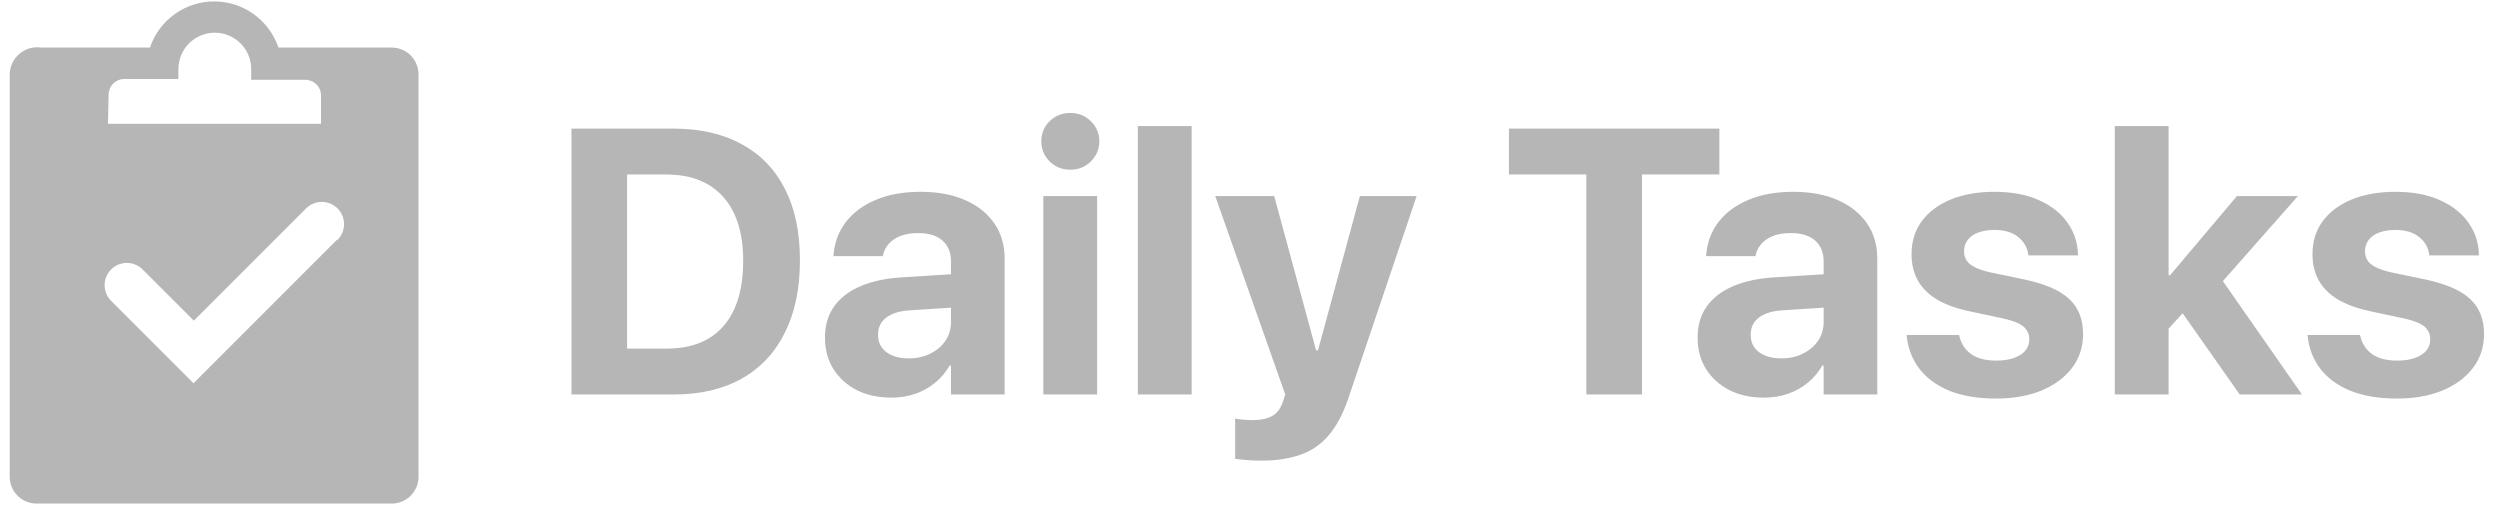
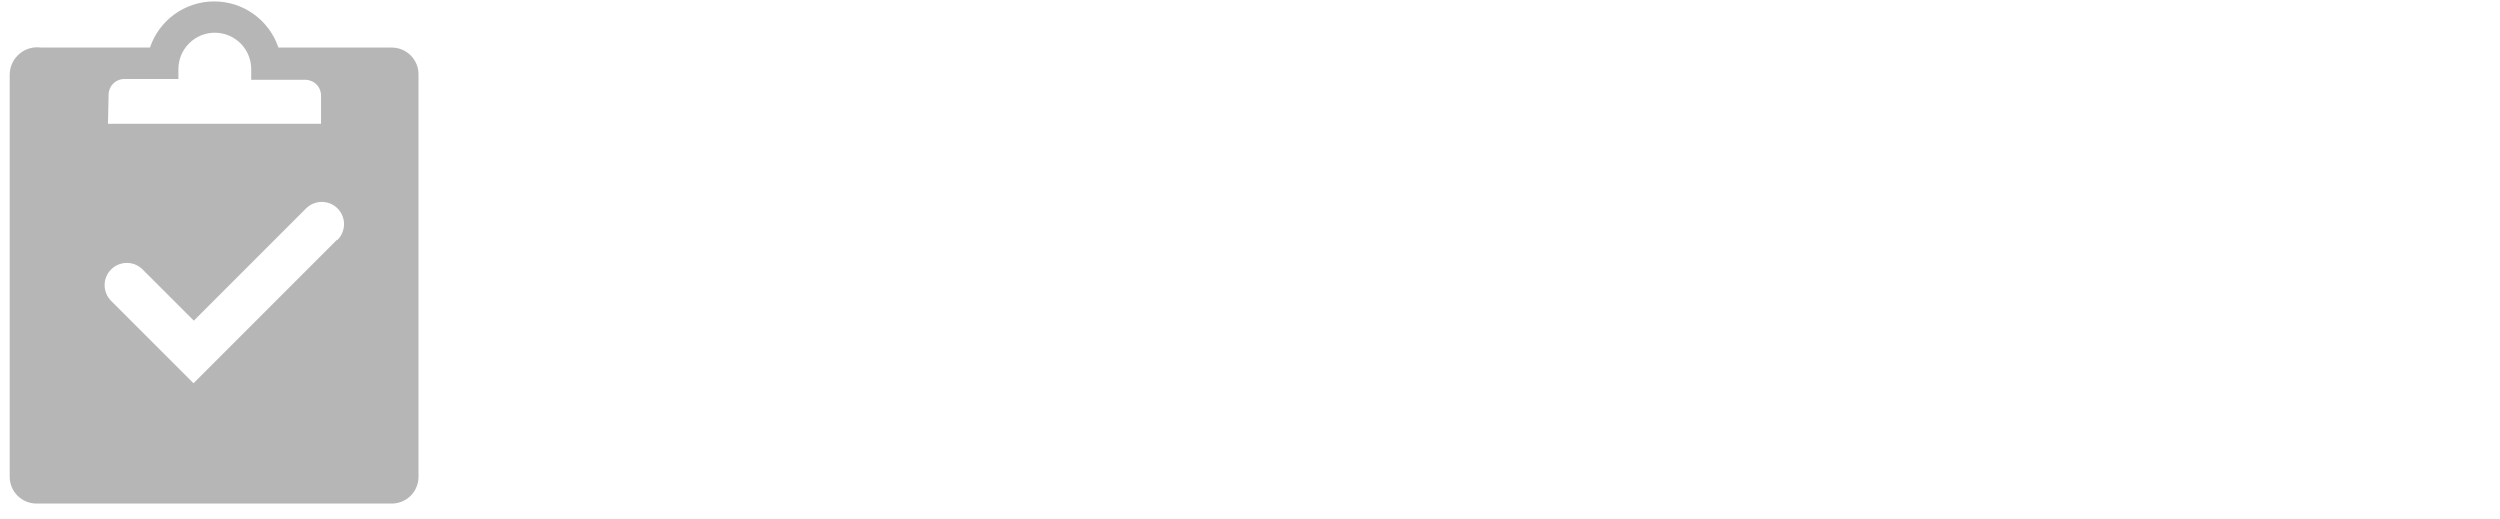
<svg xmlns="http://www.w3.org/2000/svg" width="159" height="33" viewBox="0 0 159 33" fill="none">
-   <path d="M36.344 25.09V8.18H42.836C44.523 8.18 45.965 8.508 47.16 9.164C48.363 9.812 49.281 10.758 49.914 12C50.555 13.242 50.875 14.754 50.875 16.535V16.559C50.875 18.355 50.555 19.891 49.914 21.164C49.281 22.438 48.367 23.41 47.172 24.082C45.977 24.754 44.531 25.09 42.836 25.09H36.344ZM39.883 22.172H42.391C43.445 22.172 44.332 21.961 45.051 21.539C45.777 21.109 46.328 20.48 46.703 19.652C47.078 18.824 47.266 17.801 47.266 16.582V16.559C47.266 15.387 47.074 14.395 46.691 13.582C46.309 12.77 45.754 12.152 45.027 11.73C44.301 11.309 43.422 11.098 42.391 11.098H39.883V22.172ZM56.688 25.289C55.852 25.289 55.117 25.129 54.484 24.809C53.852 24.48 53.355 24.031 52.996 23.461C52.645 22.883 52.469 22.223 52.469 21.48V21.457C52.469 20.691 52.66 20.039 53.043 19.5C53.426 18.953 53.98 18.523 54.707 18.211C55.441 17.891 56.332 17.699 57.379 17.637L62.254 17.332V19.453L57.895 19.734C57.223 19.773 56.711 19.93 56.359 20.203C56.016 20.469 55.844 20.828 55.844 21.281V21.293C55.844 21.762 56.02 22.129 56.371 22.395C56.73 22.66 57.207 22.793 57.801 22.793C58.316 22.793 58.773 22.691 59.172 22.488C59.578 22.285 59.898 22.012 60.133 21.668C60.367 21.316 60.484 20.922 60.484 20.484V16.617C60.484 16.062 60.305 15.625 59.945 15.305C59.594 14.984 59.078 14.824 58.398 14.824C57.766 14.824 57.258 14.953 56.875 15.211C56.5 15.461 56.266 15.785 56.172 16.184L56.148 16.289H53.008L53.02 16.148C53.09 15.375 53.352 14.695 53.805 14.109C54.266 13.516 54.895 13.051 55.691 12.715C56.496 12.371 57.449 12.199 58.551 12.199C59.645 12.199 60.59 12.375 61.387 12.727C62.184 13.078 62.801 13.57 63.238 14.203C63.676 14.836 63.895 15.582 63.895 16.441V25.09H60.484V23.25H60.391C60.156 23.672 59.852 24.035 59.477 24.34C59.109 24.645 58.691 24.879 58.223 25.043C57.754 25.207 57.242 25.289 56.688 25.289ZM66.356 25.09V12.469H69.777V25.09H66.356ZM68.066 10.793C67.551 10.793 67.113 10.617 66.754 10.266C66.402 9.906 66.227 9.48 66.227 8.988C66.227 8.488 66.402 8.062 66.754 7.711C67.113 7.359 67.551 7.184 68.066 7.184C68.59 7.184 69.027 7.359 69.379 7.711C69.738 8.062 69.918 8.488 69.918 8.988C69.918 9.48 69.738 9.906 69.379 10.266C69.027 10.617 68.59 10.793 68.066 10.793ZM72.367 25.09V8.016H75.789V25.09H72.367ZM80.207 29.297C79.902 29.297 79.602 29.285 79.305 29.262C79.008 29.238 78.758 29.211 78.555 29.18V26.625C78.68 26.648 78.836 26.668 79.023 26.684C79.211 26.707 79.422 26.719 79.656 26.719C80.188 26.719 80.609 26.629 80.922 26.449C81.234 26.27 81.461 25.961 81.602 25.523L81.742 25.09L77.289 12.469H81.039L83.922 23.086L83.418 22.277H84.121L83.606 23.086L86.488 12.469H90.098L85.773 25.277C85.438 26.285 85.019 27.082 84.519 27.668C84.019 28.262 83.414 28.68 82.703 28.922C82 29.172 81.168 29.297 80.207 29.297ZM100.891 25.09V11.098H95.969V8.18H109.352V11.098H104.43V25.09H100.891ZM112.188 25.289C111.352 25.289 110.617 25.129 109.984 24.809C109.352 24.48 108.855 24.031 108.496 23.461C108.145 22.883 107.969 22.223 107.969 21.48V21.457C107.969 20.691 108.16 20.039 108.543 19.5C108.926 18.953 109.48 18.523 110.207 18.211C110.941 17.891 111.832 17.699 112.879 17.637L117.754 17.332V19.453L113.395 19.734C112.723 19.773 112.211 19.93 111.859 20.203C111.516 20.469 111.344 20.828 111.344 21.281V21.293C111.344 21.762 111.52 22.129 111.871 22.395C112.23 22.66 112.707 22.793 113.301 22.793C113.816 22.793 114.273 22.691 114.672 22.488C115.078 22.285 115.398 22.012 115.633 21.668C115.867 21.316 115.984 20.922 115.984 20.484V16.617C115.984 16.062 115.805 15.625 115.445 15.305C115.094 14.984 114.578 14.824 113.898 14.824C113.266 14.824 112.758 14.953 112.375 15.211C112 15.461 111.766 15.785 111.672 16.184L111.648 16.289H108.508L108.52 16.148C108.59 15.375 108.852 14.695 109.305 14.109C109.766 13.516 110.395 13.051 111.191 12.715C111.996 12.371 112.949 12.199 114.051 12.199C115.145 12.199 116.09 12.375 116.887 12.727C117.684 13.078 118.301 13.57 118.738 14.203C119.176 14.836 119.395 15.582 119.395 16.441V25.09H115.984V23.25H115.891C115.656 23.672 115.352 24.035 114.977 24.34C114.609 24.645 114.191 24.879 113.723 25.043C113.254 25.207 112.742 25.289 112.188 25.289ZM126.953 25.348C125.797 25.348 124.809 25.184 123.988 24.855C123.176 24.52 122.539 24.055 122.078 23.461C121.625 22.867 121.355 22.18 121.27 21.398L121.258 21.305H124.598L124.621 21.398C124.738 21.875 124.988 22.25 125.371 22.523C125.754 22.797 126.285 22.934 126.965 22.934C127.402 22.934 127.773 22.879 128.078 22.77C128.391 22.66 128.633 22.508 128.805 22.312C128.977 22.109 129.062 21.871 129.062 21.598V21.586C129.062 21.25 128.938 20.977 128.688 20.766C128.438 20.555 128 20.383 127.375 20.25L125.242 19.793C124.43 19.621 123.75 19.375 123.203 19.055C122.656 18.727 122.246 18.32 121.973 17.836C121.707 17.352 121.574 16.797 121.574 16.172V16.16C121.574 15.355 121.789 14.66 122.219 14.074C122.656 13.48 123.27 13.02 124.059 12.691C124.855 12.363 125.785 12.199 126.848 12.199C127.965 12.199 128.914 12.379 129.695 12.738C130.477 13.09 131.074 13.562 131.488 14.156C131.91 14.75 132.133 15.41 132.156 16.137L132.168 16.242H129.004L128.992 16.16C128.93 15.723 128.715 15.359 128.348 15.07C127.988 14.773 127.488 14.625 126.848 14.625C126.457 14.625 126.113 14.68 125.816 14.789C125.527 14.898 125.305 15.055 125.148 15.258C124.992 15.461 124.914 15.699 124.914 15.973V15.984C124.914 16.203 124.969 16.398 125.078 16.57C125.188 16.734 125.367 16.879 125.617 17.004C125.867 17.129 126.203 17.238 126.625 17.332L128.77 17.777C130.082 18.059 131.027 18.473 131.605 19.02C132.191 19.566 132.484 20.305 132.484 21.234V21.246C132.484 22.074 132.246 22.797 131.77 23.414C131.301 24.023 130.652 24.5 129.824 24.844C128.996 25.18 128.039 25.348 126.953 25.348ZM134.5 25.09V8.016H137.922V25.09H134.5ZM142.445 25.09L138.543 19.535L140.781 17.027L146.406 25.09H142.445ZM137.535 21.328L137.512 17.508H138.016L142.27 12.469H146.148L140.441 18.938L139.492 19.184L137.535 21.328ZM152.453 25.348C151.297 25.348 150.309 25.184 149.488 24.855C148.676 24.52 148.039 24.055 147.578 23.461C147.125 22.867 146.855 22.18 146.77 21.398L146.758 21.305H150.098L150.121 21.398C150.238 21.875 150.488 22.25 150.871 22.523C151.254 22.797 151.785 22.934 152.465 22.934C152.902 22.934 153.273 22.879 153.578 22.77C153.891 22.66 154.133 22.508 154.305 22.312C154.477 22.109 154.562 21.871 154.562 21.598V21.586C154.562 21.25 154.438 20.977 154.188 20.766C153.938 20.555 153.5 20.383 152.875 20.25L150.742 19.793C149.93 19.621 149.25 19.375 148.703 19.055C148.156 18.727 147.746 18.32 147.473 17.836C147.207 17.352 147.074 16.797 147.074 16.172V16.16C147.074 15.355 147.289 14.66 147.719 14.074C148.156 13.48 148.77 13.02 149.559 12.691C150.355 12.363 151.285 12.199 152.348 12.199C153.465 12.199 154.414 12.379 155.195 12.738C155.977 13.09 156.574 13.562 156.988 14.156C157.41 14.75 157.633 15.41 157.656 16.137L157.668 16.242H154.504L154.492 16.16C154.43 15.723 154.215 15.359 153.848 15.07C153.488 14.773 152.988 14.625 152.348 14.625C151.957 14.625 151.613 14.68 151.316 14.789C151.027 14.898 150.805 15.055 150.648 15.258C150.492 15.461 150.414 15.699 150.414 15.973V15.984C150.414 16.203 150.469 16.398 150.578 16.57C150.688 16.734 150.867 16.879 151.117 17.004C151.367 17.129 151.703 17.238 152.125 17.332L154.27 17.777C155.582 18.059 156.527 18.473 157.105 19.02C157.691 19.566 157.984 20.305 157.984 21.234V21.246C157.984 22.074 157.746 22.797 157.27 23.414C156.801 24.023 156.152 24.5 155.324 24.844C154.496 25.18 153.539 25.348 152.453 25.348Z" fill="#B6B6B6" />
  <path d="M24.907 3.025H17.707C17.419 2.17 16.87 1.427 16.137 0.9C15.405 0.373 14.525 0.09 13.622 0.09C12.72 0.09 11.84 0.373 11.107 0.9C10.374 1.427 9.825 2.17 9.537 3.025H2.617C2.372 2.99 2.123 3.007 1.885 3.075C1.647 3.143 1.426 3.261 1.237 3.421C1.048 3.58 0.895 3.778 0.788 4.002C0.681 4.225 0.623 4.468 0.617 4.715V30.335C0.618 30.559 0.664 30.779 0.75 30.985C0.837 31.191 0.963 31.378 1.122 31.535C1.281 31.692 1.469 31.816 1.676 31.9C1.883 31.984 2.104 32.027 2.327 32.026H24.907C25.13 32.027 25.352 31.984 25.558 31.9C25.765 31.816 25.953 31.692 26.112 31.535C26.271 31.378 26.397 31.191 26.484 30.985C26.571 30.779 26.616 30.559 26.617 30.335V4.715C26.616 4.492 26.571 4.271 26.484 4.066C26.397 3.86 26.271 3.673 26.112 3.516C25.953 3.359 25.765 3.235 25.558 3.151C25.352 3.067 25.13 3.024 24.907 3.025ZM6.907 6.025C6.907 5.76 7.013 5.506 7.2 5.318C7.388 5.131 7.642 5.025 7.907 5.025H11.347V4.395C11.347 3.781 11.591 3.193 12.025 2.759C12.459 2.324 13.048 2.08 13.662 2.08C14.276 2.08 14.865 2.324 15.299 2.759C15.733 3.193 15.977 3.781 15.977 4.395V5.075H19.417C19.682 5.075 19.937 5.181 20.124 5.368C20.312 5.556 20.417 5.81 20.417 6.075V7.875H6.867L6.907 6.025ZM21.427 15.255L12.307 24.375L7.067 19.136C6.802 18.87 6.653 18.511 6.653 18.136C6.653 17.76 6.802 17.401 7.067 17.136C7.332 16.87 7.692 16.721 8.067 16.721C8.442 16.721 8.802 16.87 9.067 17.136L12.327 20.395L19.467 13.255C19.732 12.99 20.092 12.841 20.467 12.841C20.842 12.841 21.202 12.99 21.467 13.255C21.732 13.521 21.881 13.88 21.881 14.255C21.881 14.631 21.732 14.99 21.467 15.255H21.427Z" fill="#B6B6B6" />
</svg>